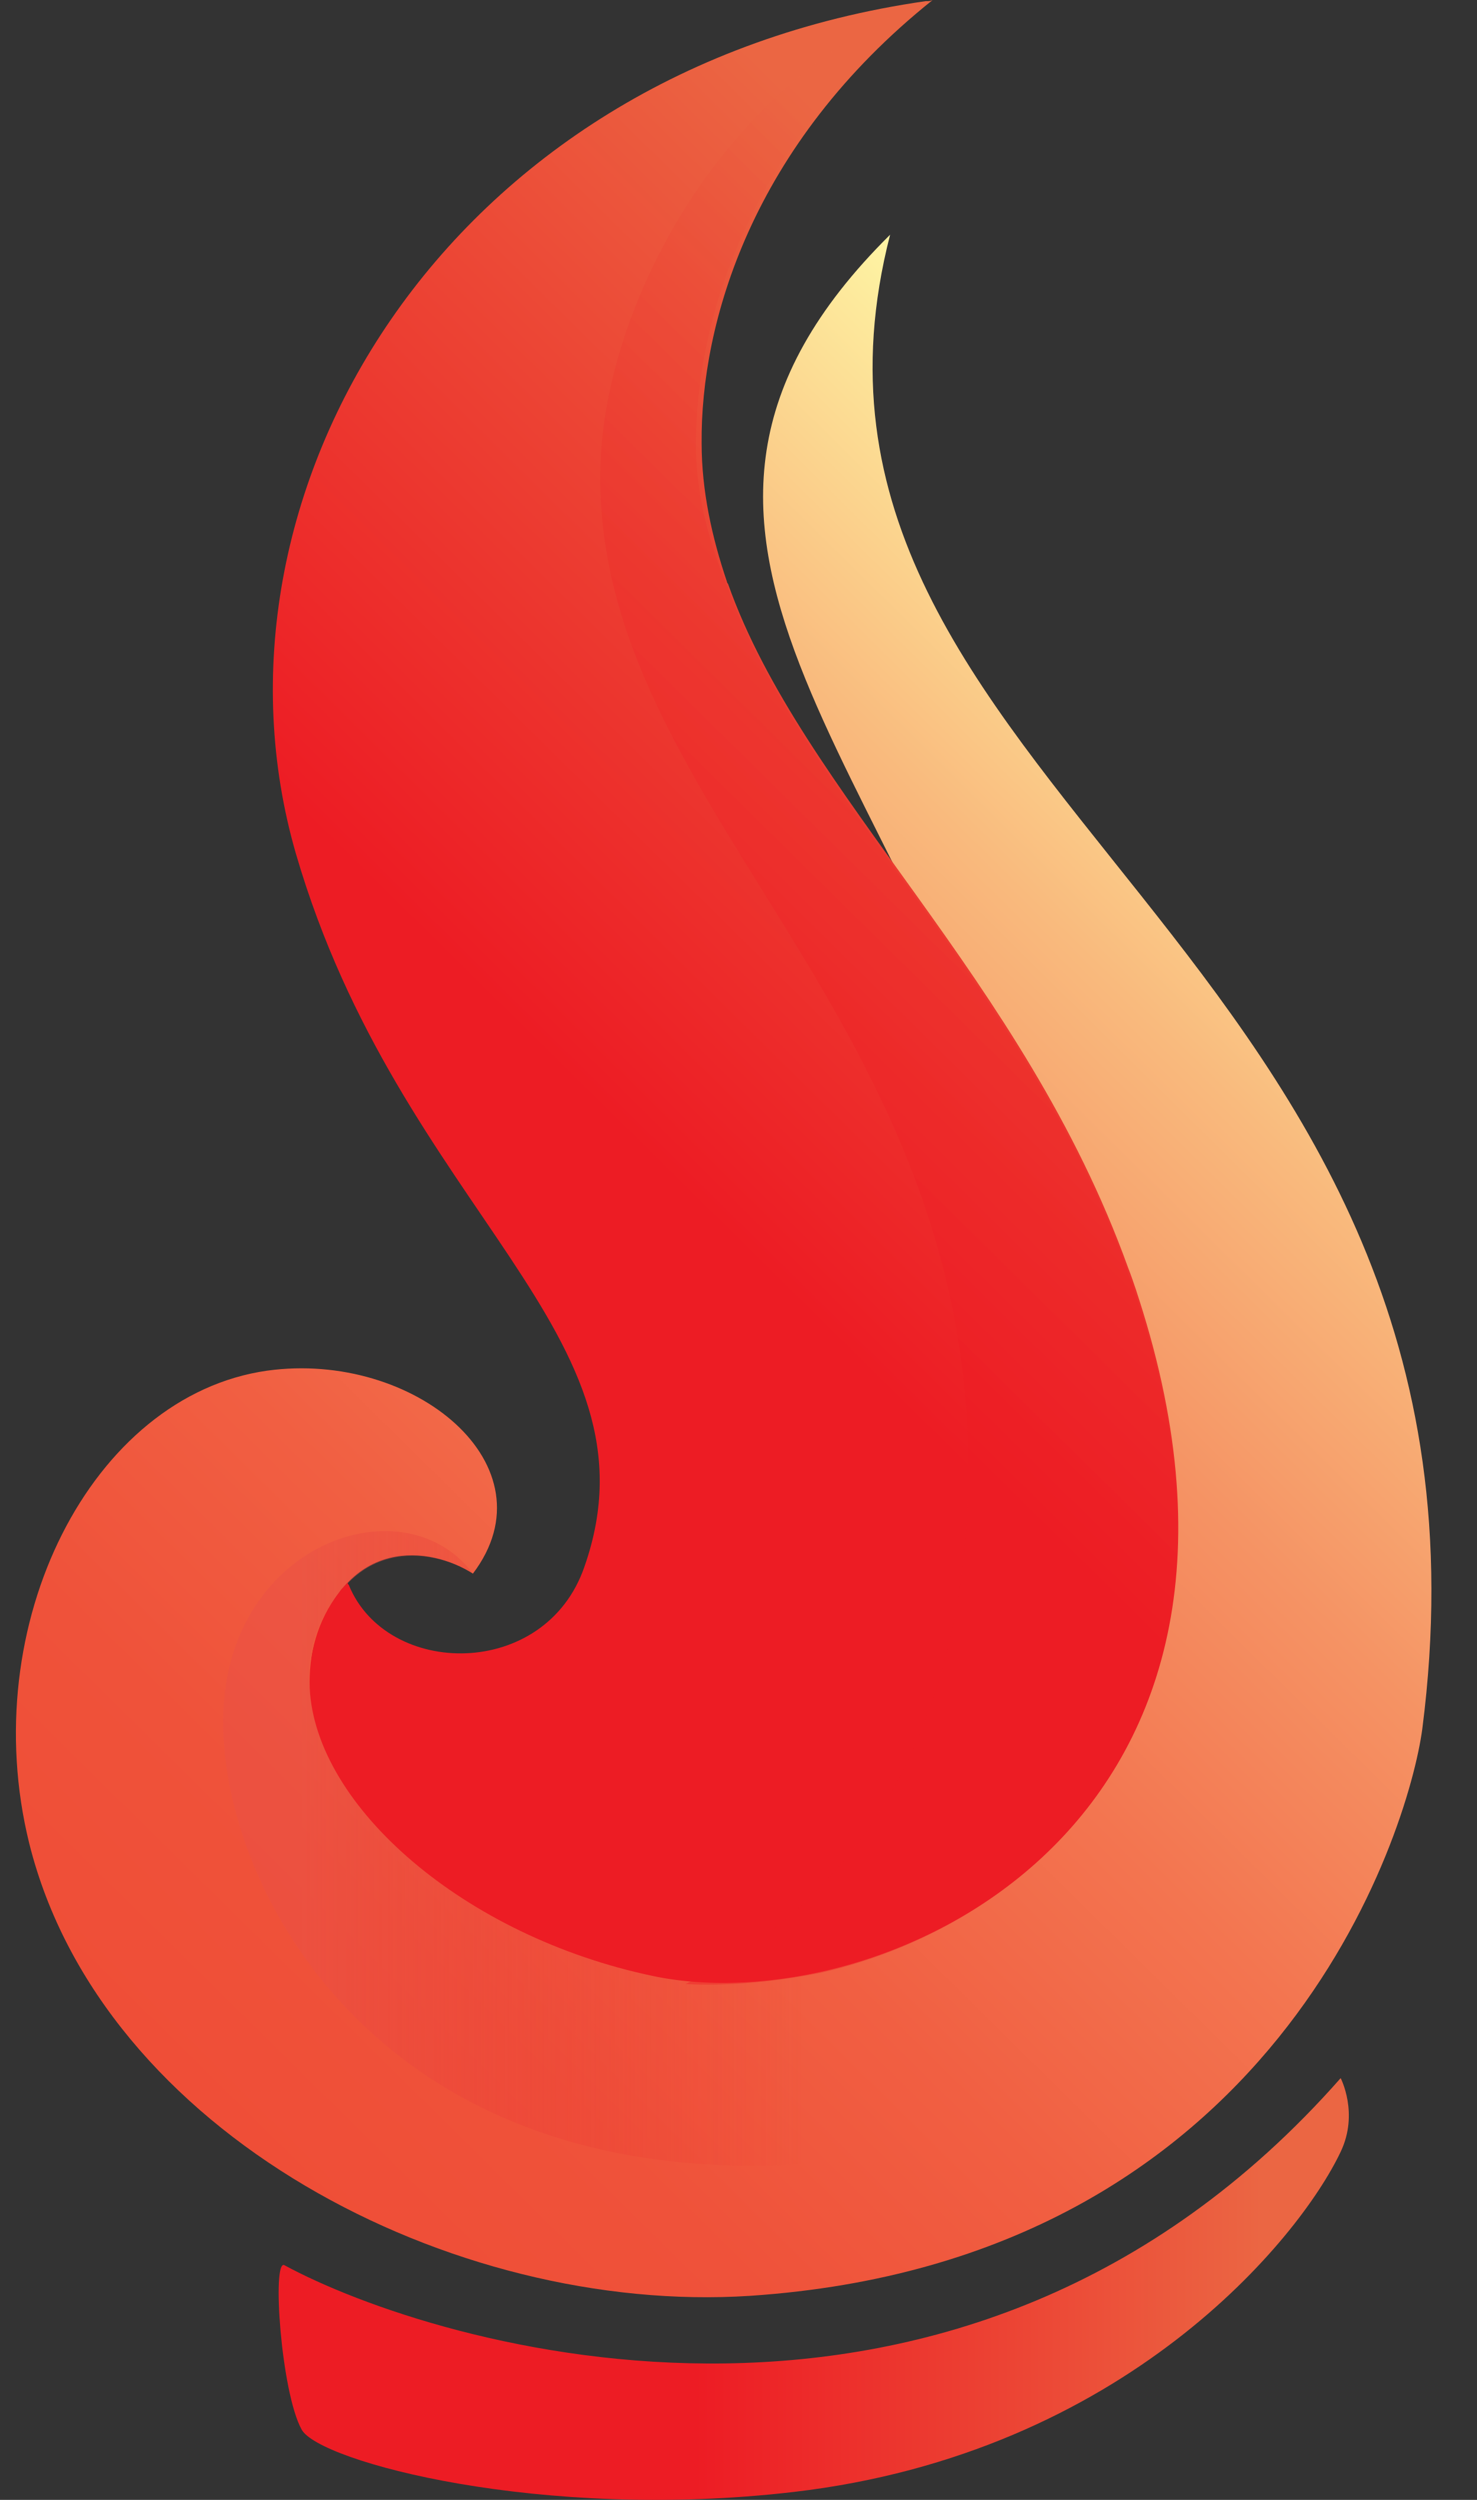
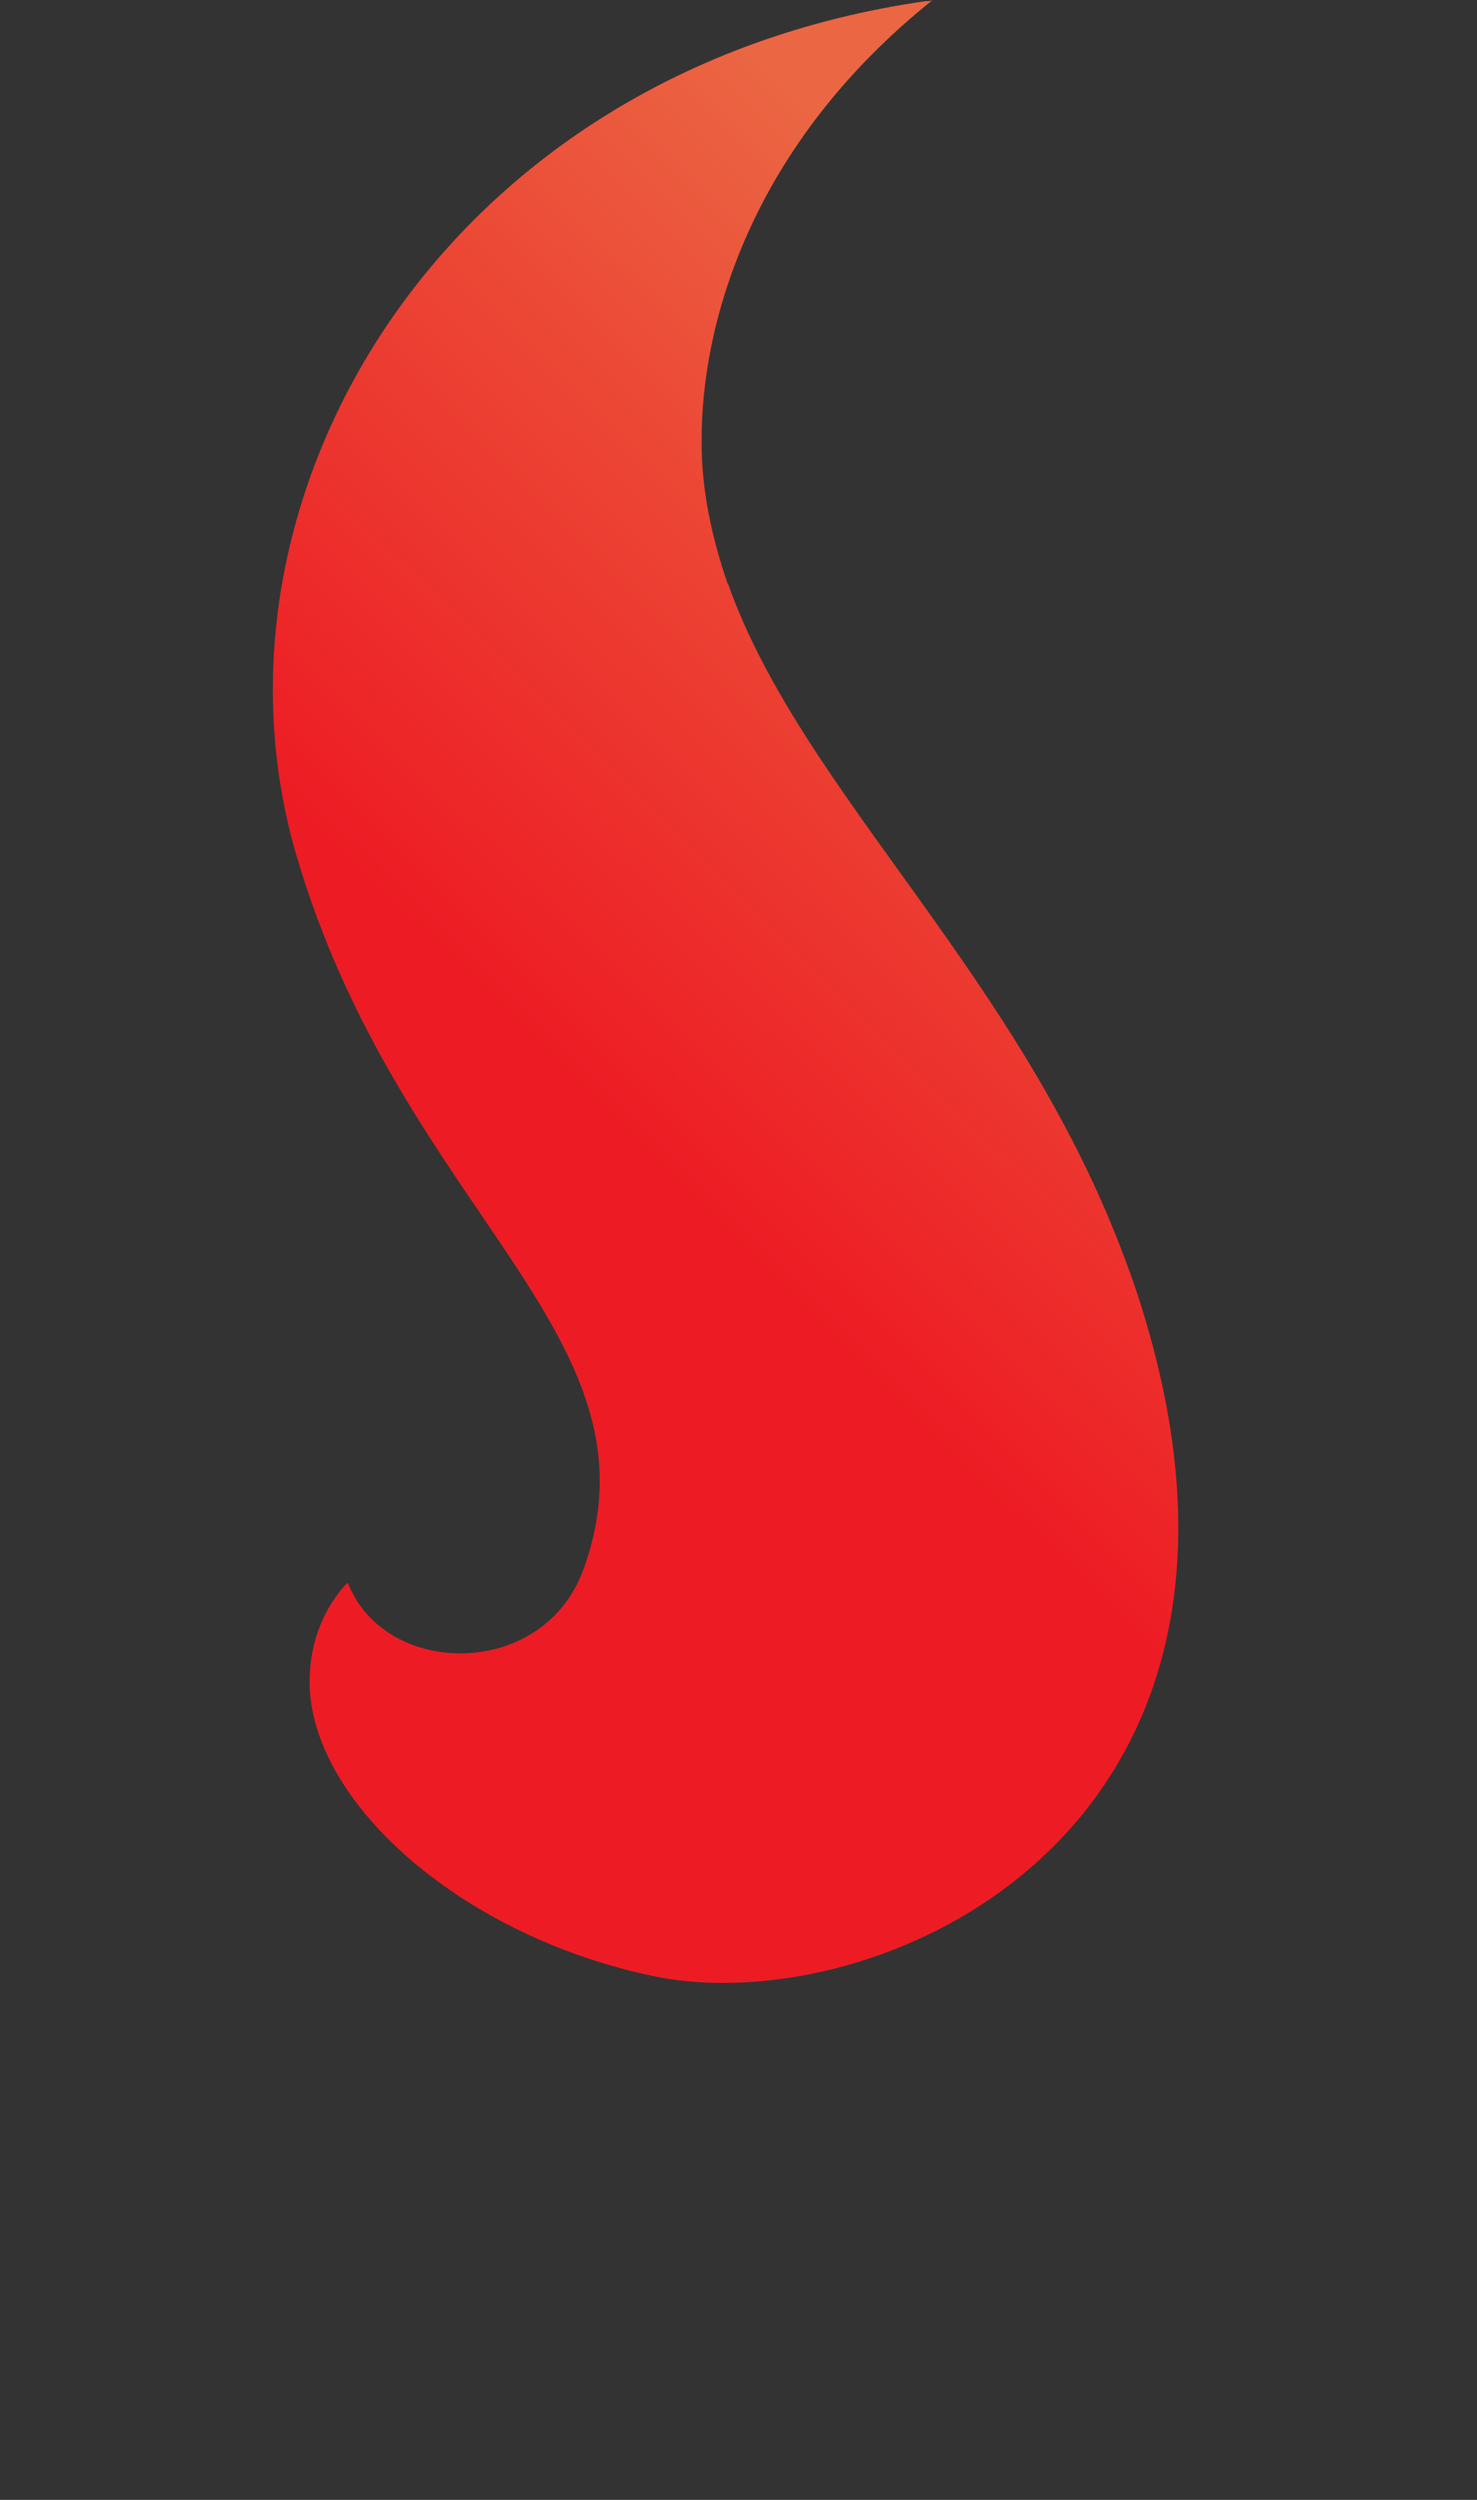
<svg xmlns="http://www.w3.org/2000/svg" width="26" height="44" viewBox="0 0 26 44" fill="none">
  <rect x="0" y="0" width="26" height="44" fill="#333333" stroke="none" />
-   <path fill-rule="evenodd" clip-rule="evenodd" d="M8.325 27.697C7.576 27.218 6.099 27.019 5.533 28.954C5.29 29.773 5.492 33.165 10.834 33.305C17.105 33.464 20.241 28.476 18.117 20.992C15.952 13.41 10.328 9.419 15.669 4.131C13.16 13.889 26.817 16.602 25.037 30.431C24.794 32.247 22.467 39.79 13.201 40.409C7.961 40.748 1.79 37.555 0.515 32.447C-0.436 28.595 1.608 24.564 4.703 24.125C7.293 23.766 9.761 25.802 8.325 27.697Z" fill="url(#paint0_linear_1904_4059)" />
-   <path opacity="0.5" fill-rule="evenodd" clip-rule="evenodd" d="M20.039 23.088C21.637 32.267 15.811 34.961 11.967 34.542C7.536 34.063 3.955 30.271 6.059 27.937C6.747 27.139 7.758 27.338 8.325 27.697C7.07 26.021 3.752 27.238 3.934 30.571C4.076 33.325 6.403 37.595 12.149 38.074C23.094 38.972 21.86 26.4 20.039 23.088Z" fill="url(#paint1_linear_1904_4059)" />
-   <path d="M5.007 39.87C4.784 39.75 4.946 42.105 5.31 42.763C5.614 43.322 9.518 44.38 13.97 43.861C19.796 43.182 22.872 39.411 23.6 37.874C23.924 37.196 23.6 36.577 23.6 36.577C16.923 44.16 7.617 41.287 5.007 39.87Z" fill="url(#paint2_linear_1904_4059)" />
  <path fill-rule="evenodd" clip-rule="evenodd" d="M11.501 34.781C8.163 34.083 5.553 31.788 5.452 29.713C5.432 29.134 5.573 28.535 5.978 28.017C5.998 27.977 6.119 27.857 6.119 27.857C6.119 27.857 6.119 27.877 6.14 27.897C6.807 29.533 9.599 29.573 10.287 27.578C11.724 23.487 7.05 21.332 5.209 15.026C3.388 8.74 7.799 1.237 16.296 0.02H16.317C16.357 0.02 16.377 0.02 16.418 0C13.221 2.554 12.331 5.707 12.351 7.802C12.351 8.64 12.533 9.459 12.796 10.237C12.796 10.237 12.796 10.257 12.816 10.277C14.131 13.988 18.016 17.201 19.857 22.309C19.958 22.569 20.039 22.828 20.12 23.088C22.953 32.307 15.406 35.599 11.501 34.781Z" fill="url(#paint3_linear_1904_4059)" />
-   <path opacity="0.4" fill-rule="evenodd" clip-rule="evenodd" d="M14.455 34.721C13.059 35.001 12.108 34.921 12.068 34.921C15.548 33.205 17.045 29.812 17.045 25.841C17.045 17.74 10.389 14.088 10.571 8.181C10.652 5.368 12.715 1.417 16.276 0.04C16.296 0.04 16.317 0.02 16.317 0.02C16.317 0.02 16.296 0.02 16.296 0.04C13.12 2.594 12.25 5.727 12.25 7.822C12.25 8.66 12.452 9.459 12.776 10.257C12.776 10.257 12.776 10.277 12.796 10.297C14.111 14.008 17.976 17.221 19.837 22.329C19.857 22.409 19.877 22.489 19.918 22.569C19.979 22.748 20.039 22.928 20.1 23.128C22.325 30.271 18.218 33.863 14.455 34.721Z" fill="url(#paint4_linear_1904_4059)" />
  <defs>
    <linearGradient id="paint0_linear_1904_4059" x1="2.617" y1="36.291" x2="25.122" y2="13.474" gradientUnits="userSpaceOnUse">
      <stop stop-color="#EF4E37" />
      <stop offset="0.145" stop-color="#EF523A" />
      <stop offset="0.3" stop-color="#F15F42" />
      <stop offset="0.462" stop-color="#F37550" />
      <stop offset="0.626" stop-color="#F59364" />
      <stop offset="0.794" stop-color="#F9BA7D" />
      <stop offset="0.961" stop-color="#FDE99C" />
      <stop offset="1" stop-color="#FEF5A4" />
    </linearGradient>
    <linearGradient id="paint1_linear_1904_4059" x1="3.931" y1="30.605" x2="21.237" y2="30.605" gradientUnits="userSpaceOnUse">
      <stop offset="0.08" stop-color="#E95046" />
      <stop offset="0.177" stop-color="#EA463F" stop-opacity="0.812" />
      <stop offset="0.594" stop-color="#EC1C24" stop-opacity="0" />
    </linearGradient>
    <linearGradient id="paint2_linear_1904_4059" x1="4.912" y1="40.286" x2="23.724" y2="40.286" gradientUnits="userSpaceOnUse">
      <stop offset="0.389" stop-color="#ED1C24" />
      <stop offset="0.7" stop-color="#EC4635" />
      <stop offset="0.92" stop-color="#EB6643" />
    </linearGradient>
    <linearGradient id="paint3_linear_1904_4059" x1="2.949" y1="28.544" x2="23.85" y2="7.352" gradientUnits="userSpaceOnUse">
      <stop offset="0.395" stop-color="#ED1C24" />
      <stop offset="0.692" stop-color="#EC4635" />
      <stop offset="0.903" stop-color="#EB6643" />
    </linearGradient>
    <linearGradient id="paint4_linear_1904_4059" x1="5.061" y1="27.991" x2="24.607" y2="8.173" gradientUnits="userSpaceOnUse">
      <stop offset="0.395" stop-color="#ED1C24" />
      <stop offset="0.503" stop-color="#ED2126" />
      <stop offset="0.631" stop-color="#EC2F2C" />
      <stop offset="0.767" stop-color="#EC4736" />
      <stop offset="0.903" stop-color="#EB6643" />
    </linearGradient>
  </defs>
</svg>